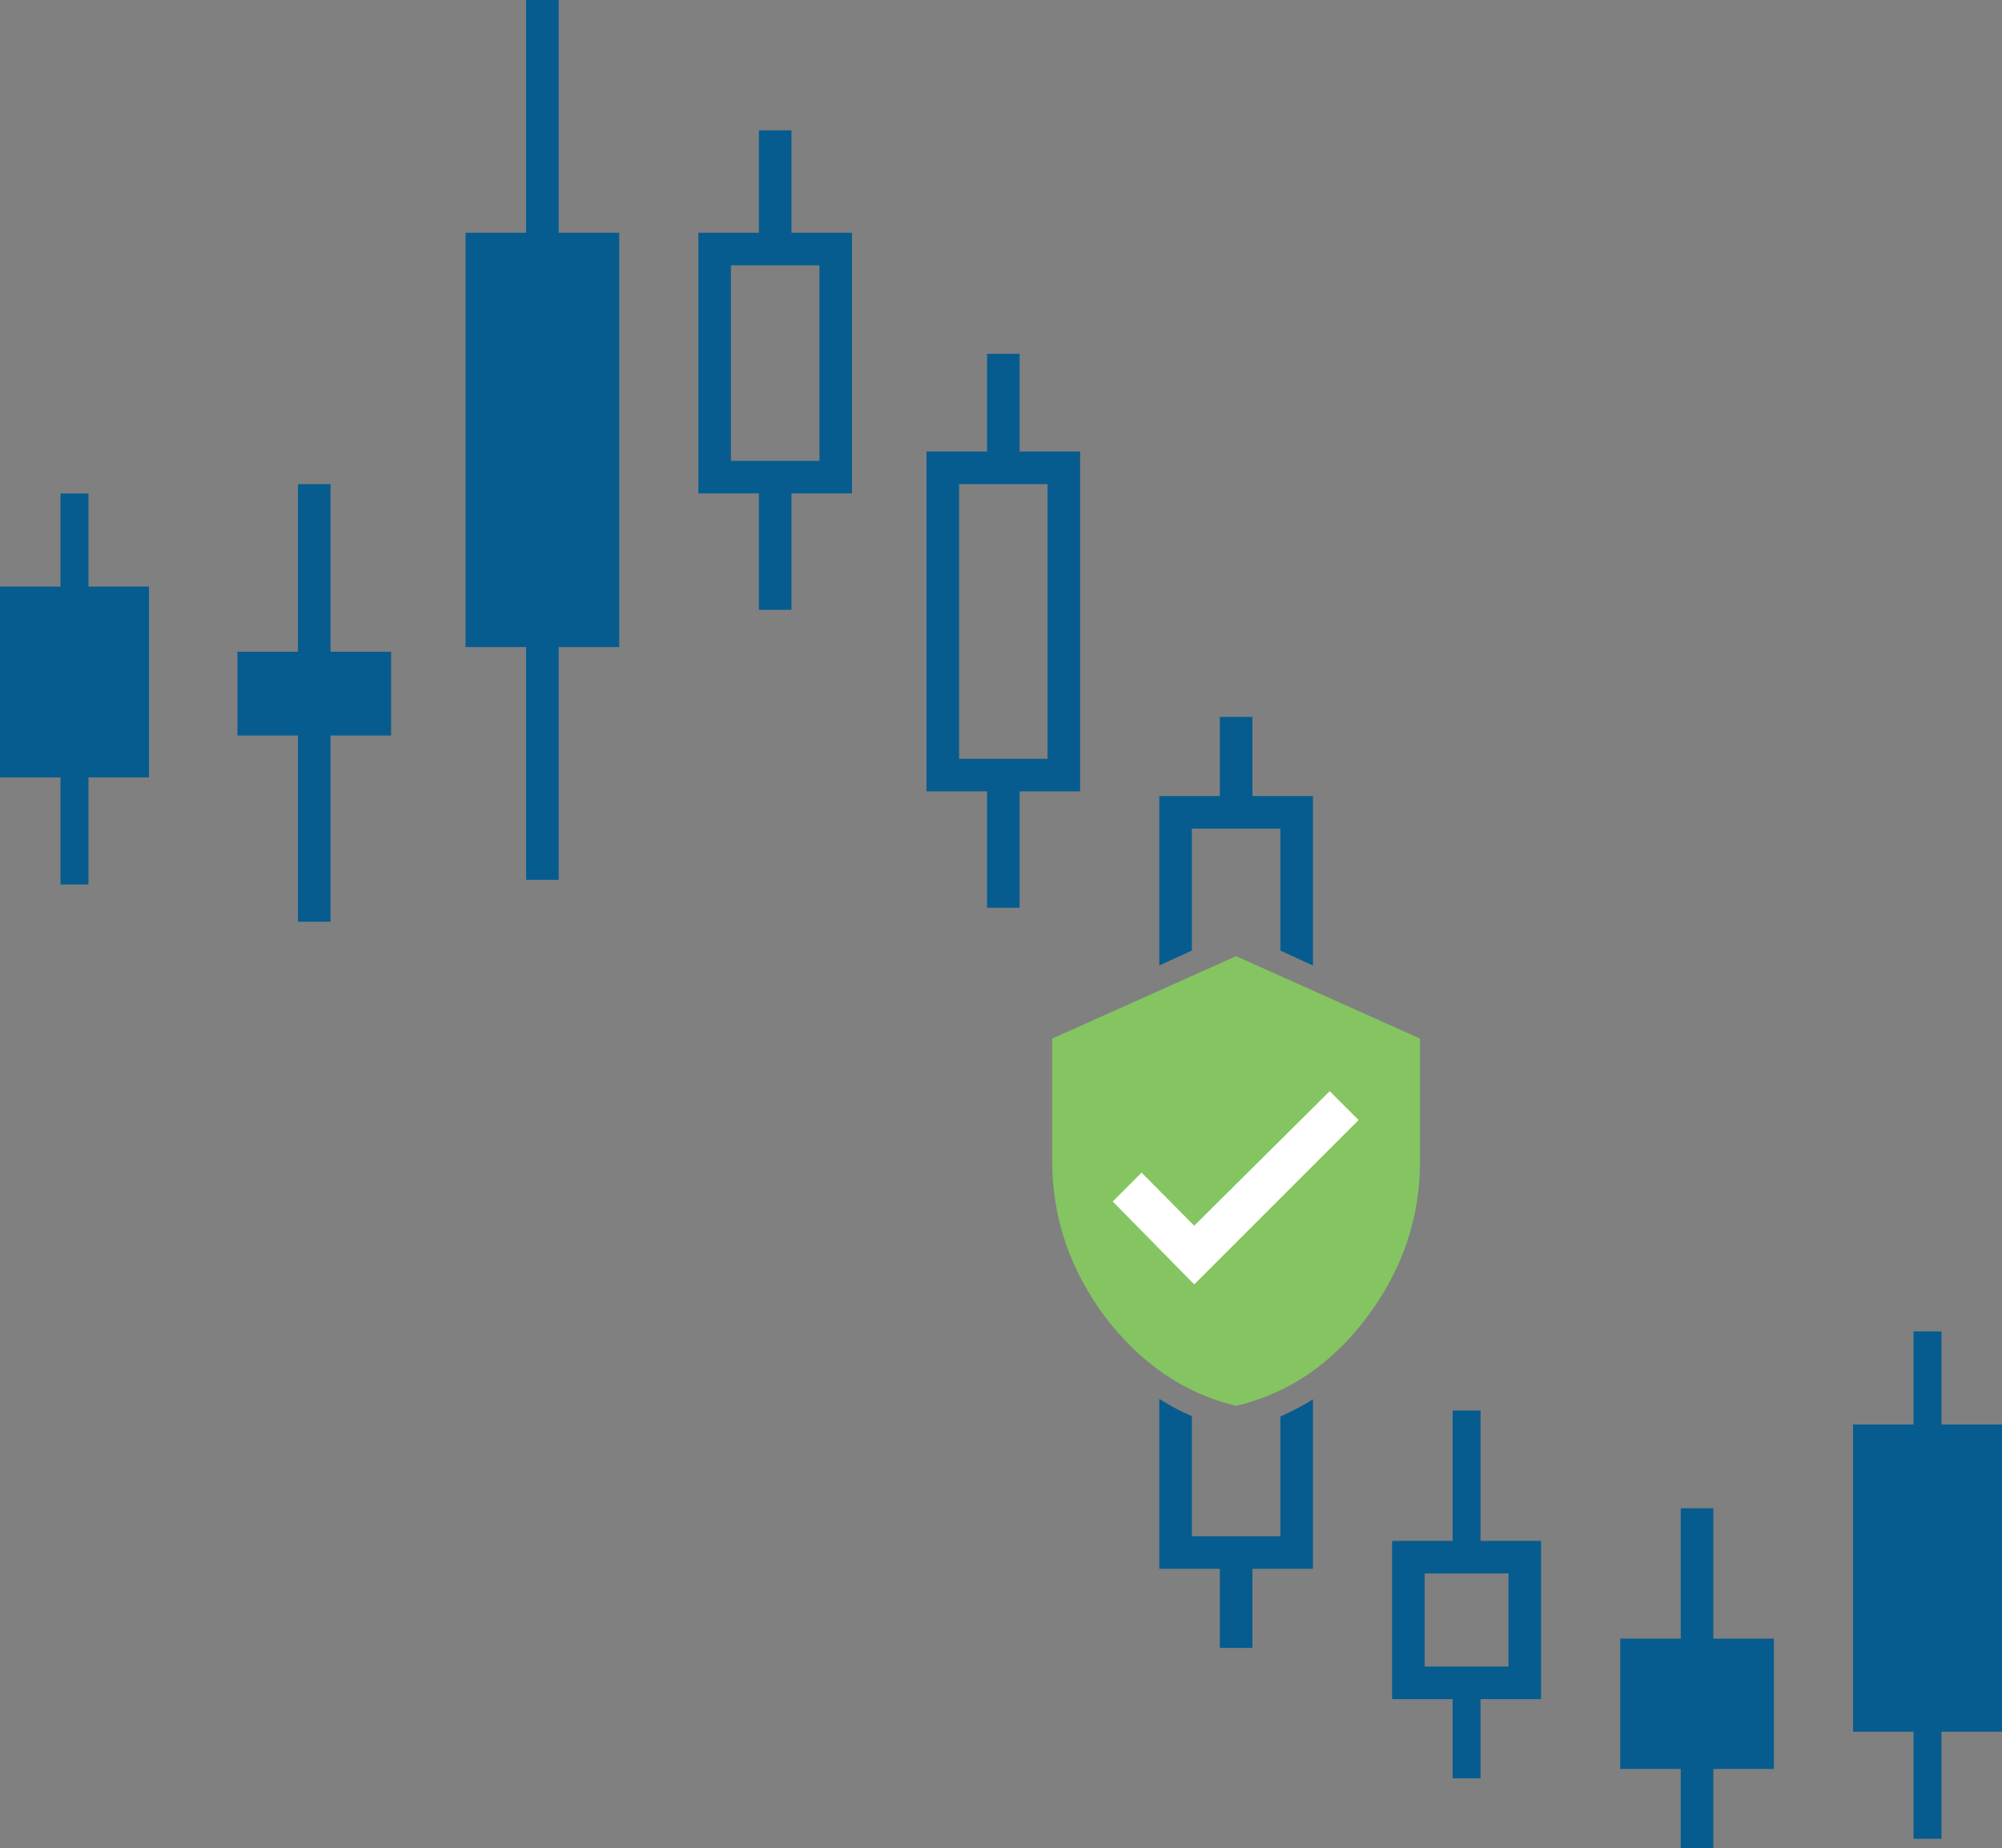
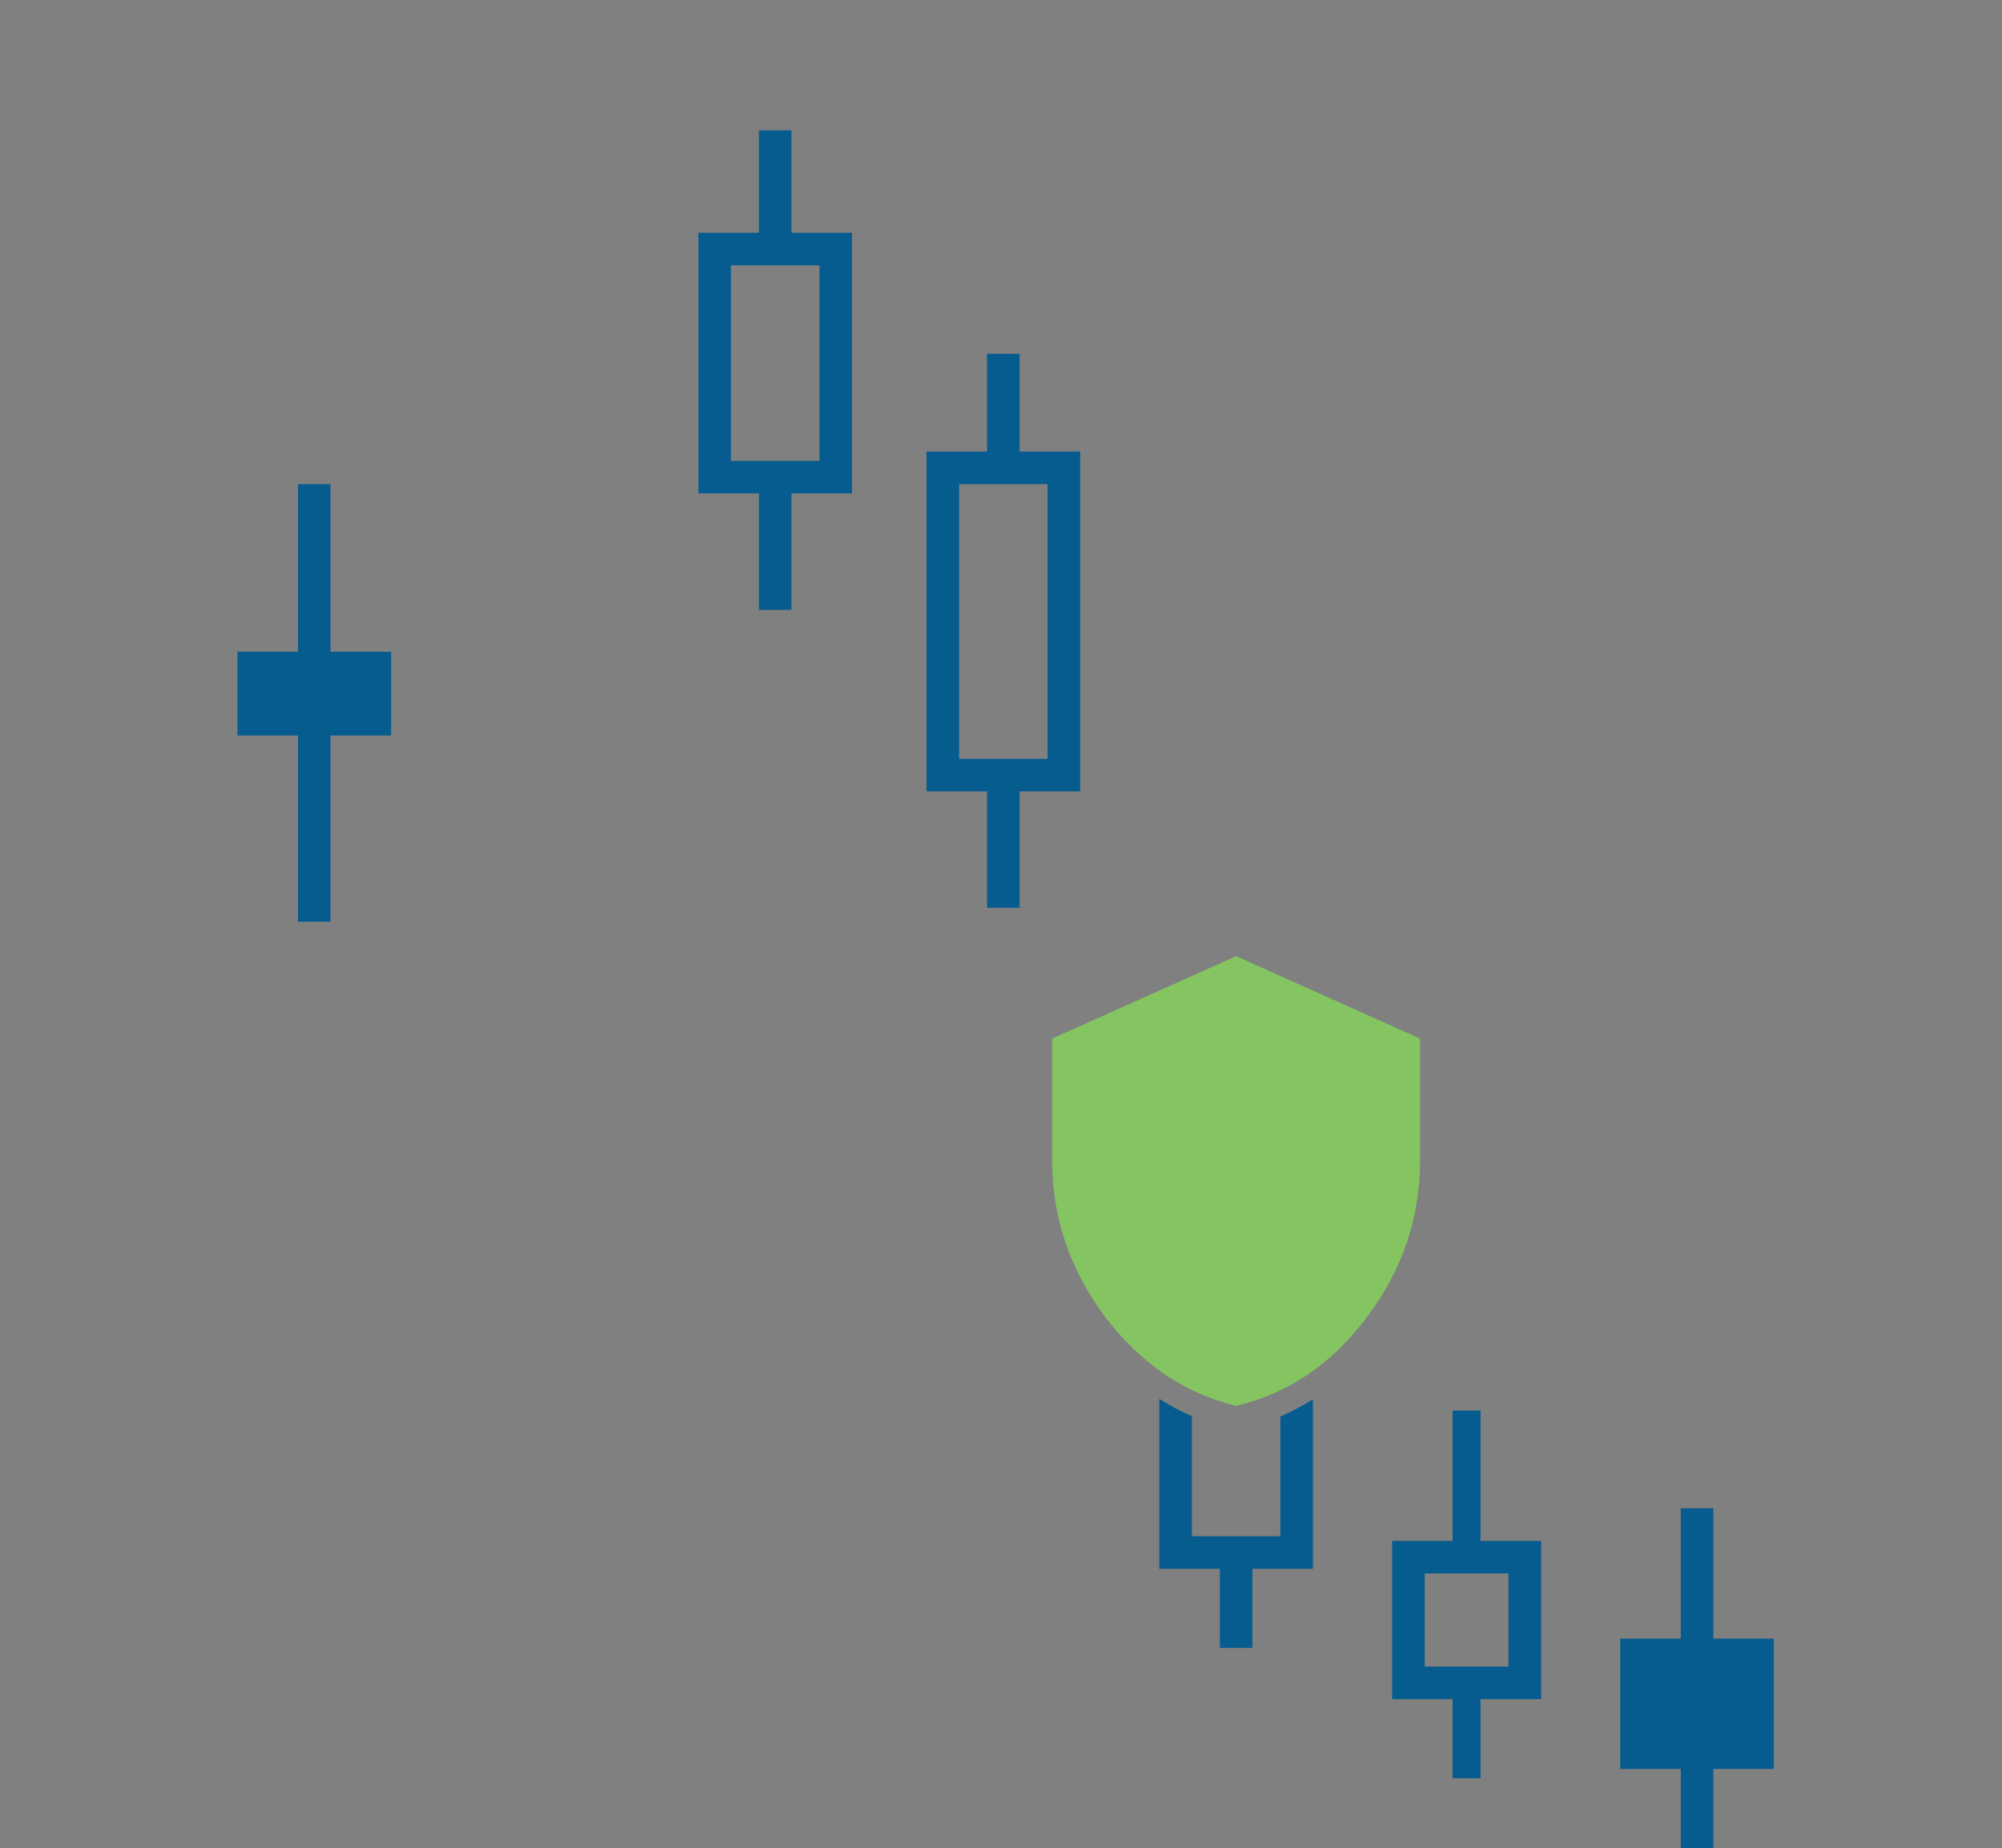
<svg xmlns="http://www.w3.org/2000/svg" x="0px" y="0px" viewBox="0 0 430 397" xml:space="preserve">
  <rect x="0" y="0" width="430" height="397" fill="#808080" stroke="none" />
  <g id="Layer_1">
    <g>
      <g>
        <path fill="#075C8F" d="M324,338v20h-6h-7h-5v-20h6h7H324 M318,303h-6v28h-13v34h13v17h6v-17h13v-34h-13V303L318,303z" />
      </g>
      <polygon fill="#075C8F" points="64,104 71,104 71,140 84,140 84,158 71,158 71,198 64,198 64,158 51,158 51,140 64,140   " />
-       <polygon fill="#075C8F" points="120,50 120,0 113,0 113,50 100,50 100,68.1 100,110.9 100,139 113,139 113,189 120,189 120,139    133,139 133,110.9 133,68.1 133,50   " />
      <path fill="#075C8F" d="M176,57v11.1v9.8V99h-6h-7h-6V77.9v-9.8V57h6h7H176 M170,28h-7v22h-13v18.1v9.8V106h13v25h7v-25h13V77.9   v-9.8V50h-13V28L170,28z" />
-       <path fill="#075C8F" d="M225,104v21.1v16.8V163h-6h-7h-6v-21.1v-16.8V104h6h7H225 M219,76h-7v21h-13v28.1v16.8V170h13v25h7v-25h13   v-28.1v-16.8V97h-13V76L219,76z" />
+       <path fill="#075C8F" d="M225,104v21.1v16.8V163h-6h-7h-6v-21.1v-16.8V104h6h7H225 M219,76h-7v21h-13v16.8V170h13v25h7v-25h13   v-28.1v-16.8V97h-13V76L219,76z" />
      <polygon fill="#075C8F" points="361,324 368,324 368,352 381,352 381,380 368,380 368,397 361,397 361,380 348,380 348,352    361,352   " />
-       <polygon fill="#075C8F" points="13,106 19,106 19,126 32,126 32,167 19,167 19,190 13,190 13,167 0,167 0,126 13,126   " />
-       <polygon fill="#075C8F" points="411,286 417,286 417,306 430,306 430,372 417,372 417,395 411,395 411,372 398,372 398,306    411,306   " />
      <path fill="#84C561" d="M265.5,205.4l39.5,17.7v26.3c0,12.2-3.8,23.4-11.3,33.4c-7.5,10.1-16.9,16.5-28.2,19.2   c-11.2-2.7-20.6-9.2-28.2-19.2c-7.5-10.1-11.3-21.2-11.3-33.4v-26.3L265.5,205.4" />
-       <polygon fill="#075C8F" points="256,178 262,178 269,178 275,178 275,204.2 282,207.4 282,171 269,171 269,154 262,154 262,171    249,171 249,207.4 256,204.2   " />
      <path fill="#075C8F" d="M275,330h-6h-7h-6v-25.8c-2.4-1-4.8-2.3-7-3.7V337h13v17h7v-17h13v-36.4c-2.2,1.4-4.6,2.6-7,3.7V330z" />
-       <polygon fill="#FFFFFF" points="256.5,275.9 291.8,240.6 285.6,234.4 256.5,263.3 245.2,251.9 239,258.1   " />
    </g>
  </g>
  <g id="off" />
  <g id="zoom" />
  <g id="form">
    <g id="original" display="none">	</g>
    <g id="new">	</g>
  </g>
</svg>